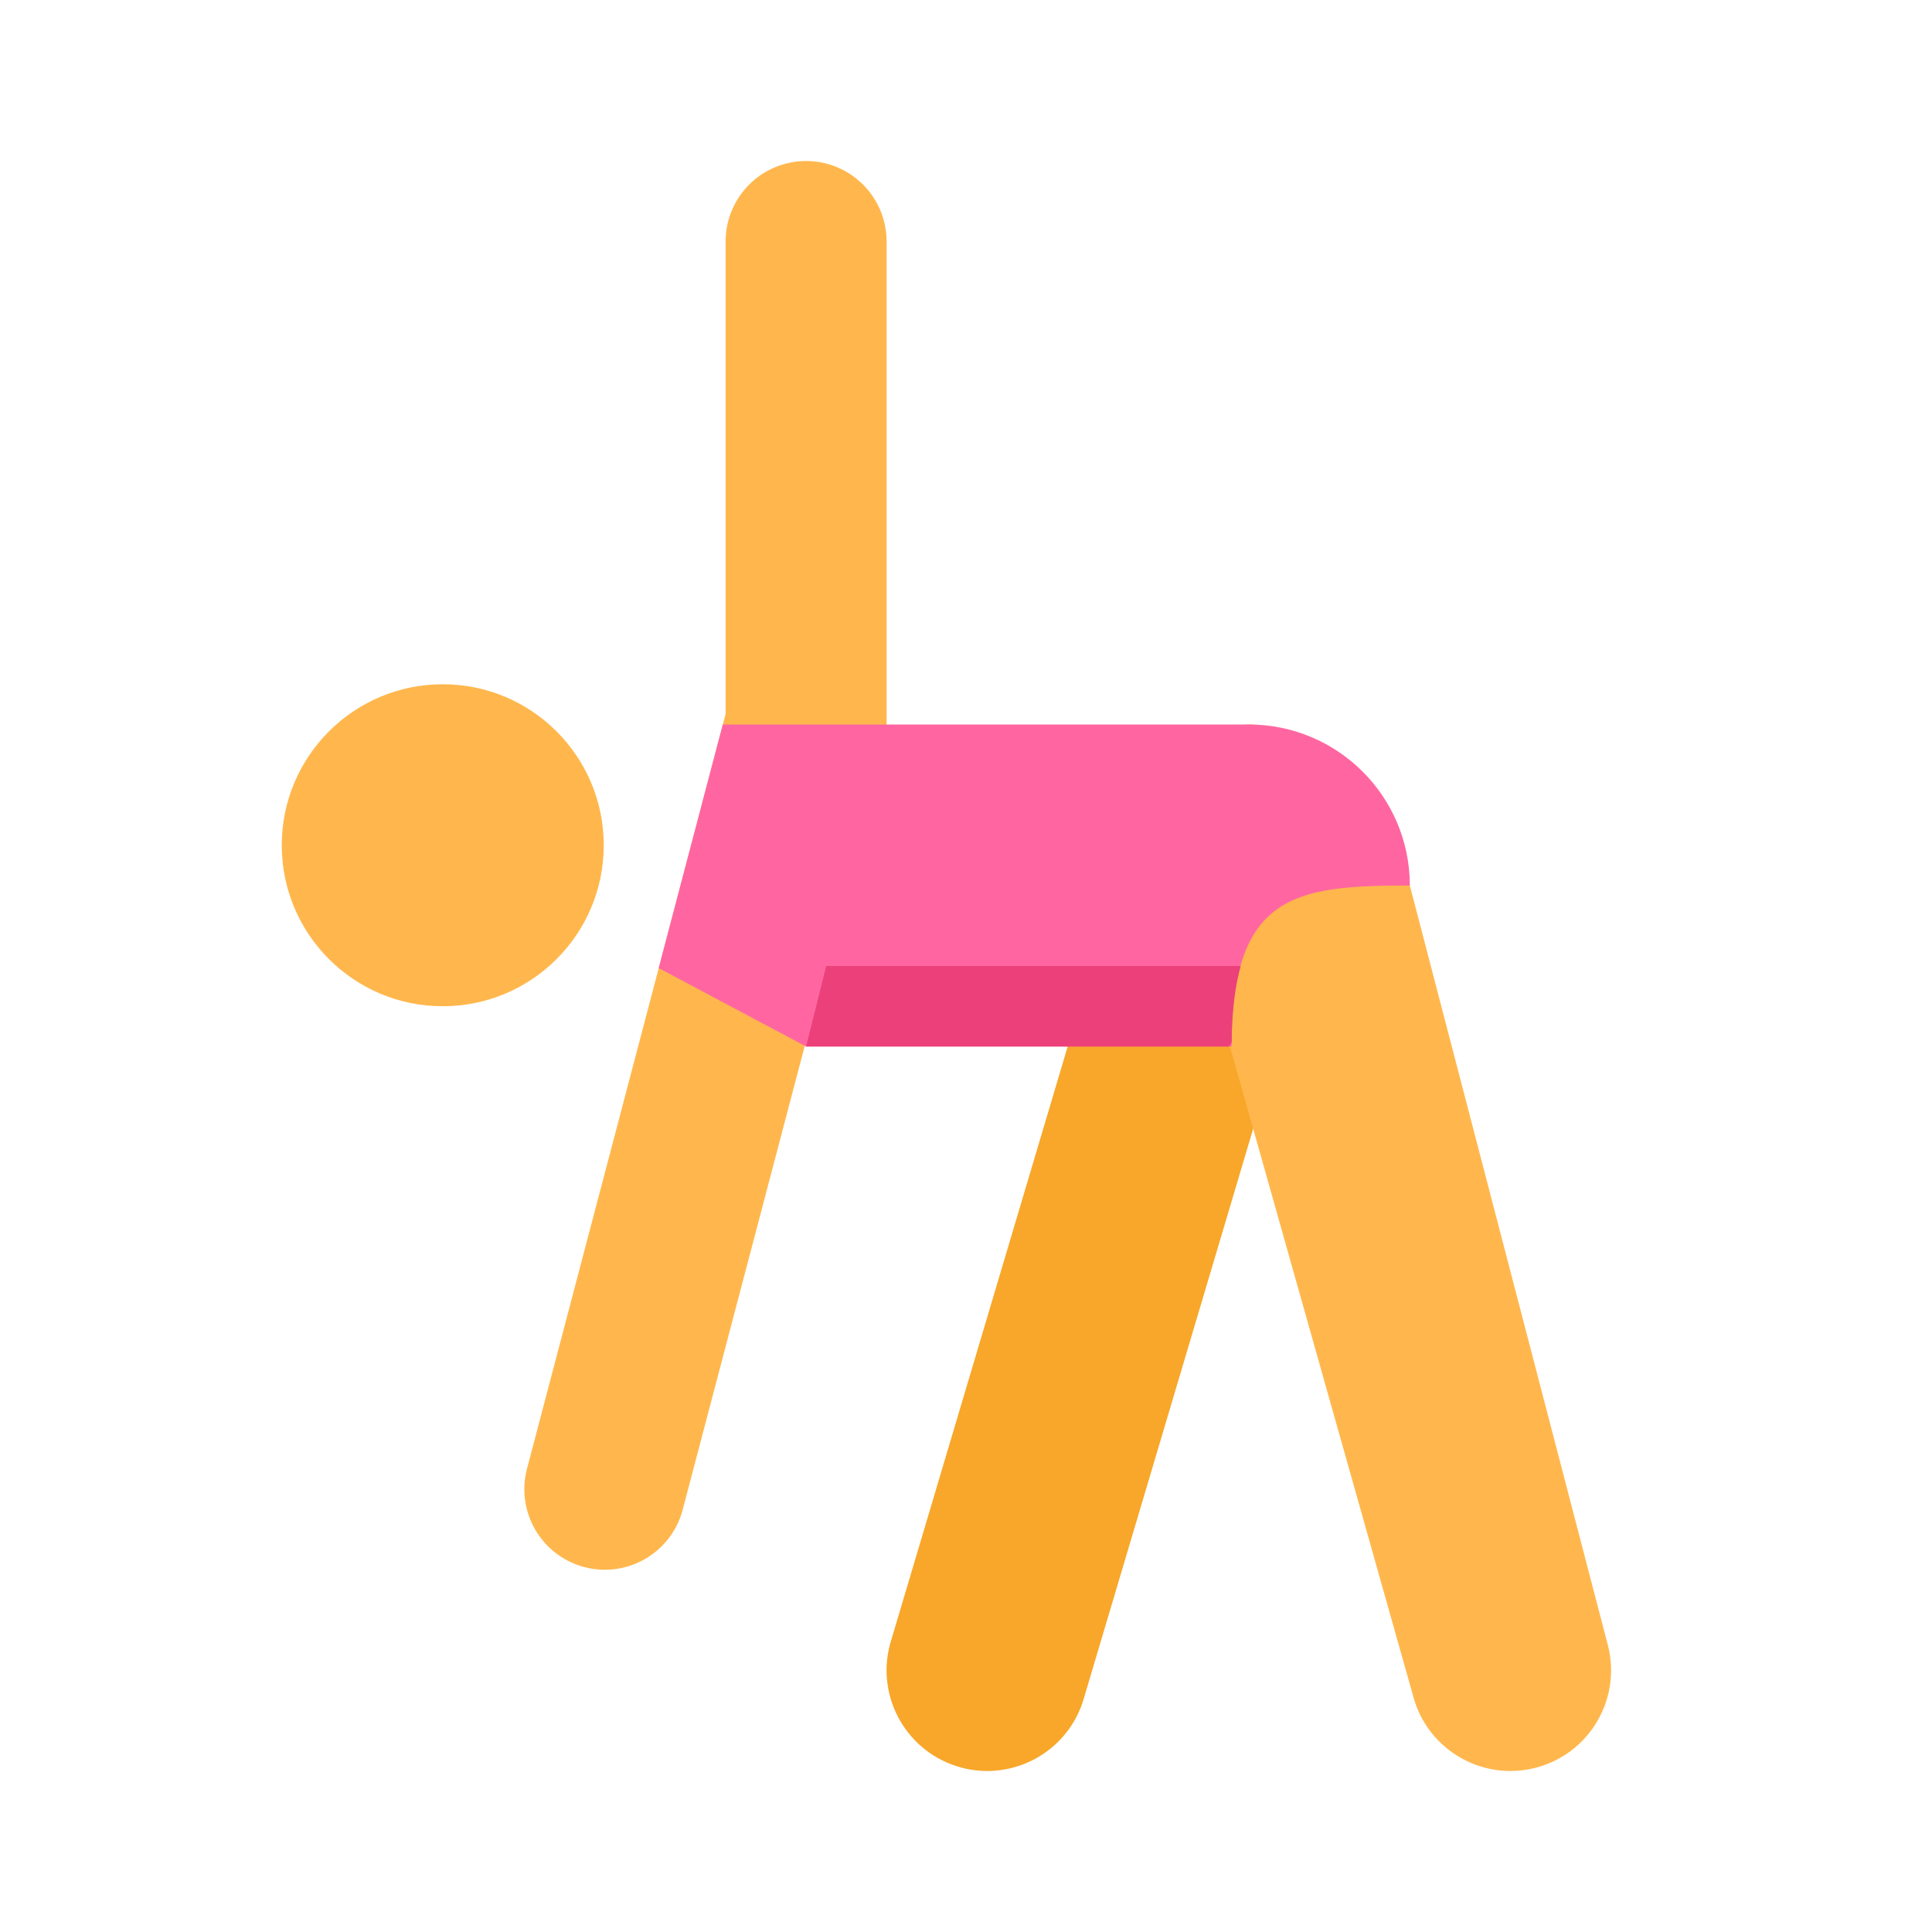
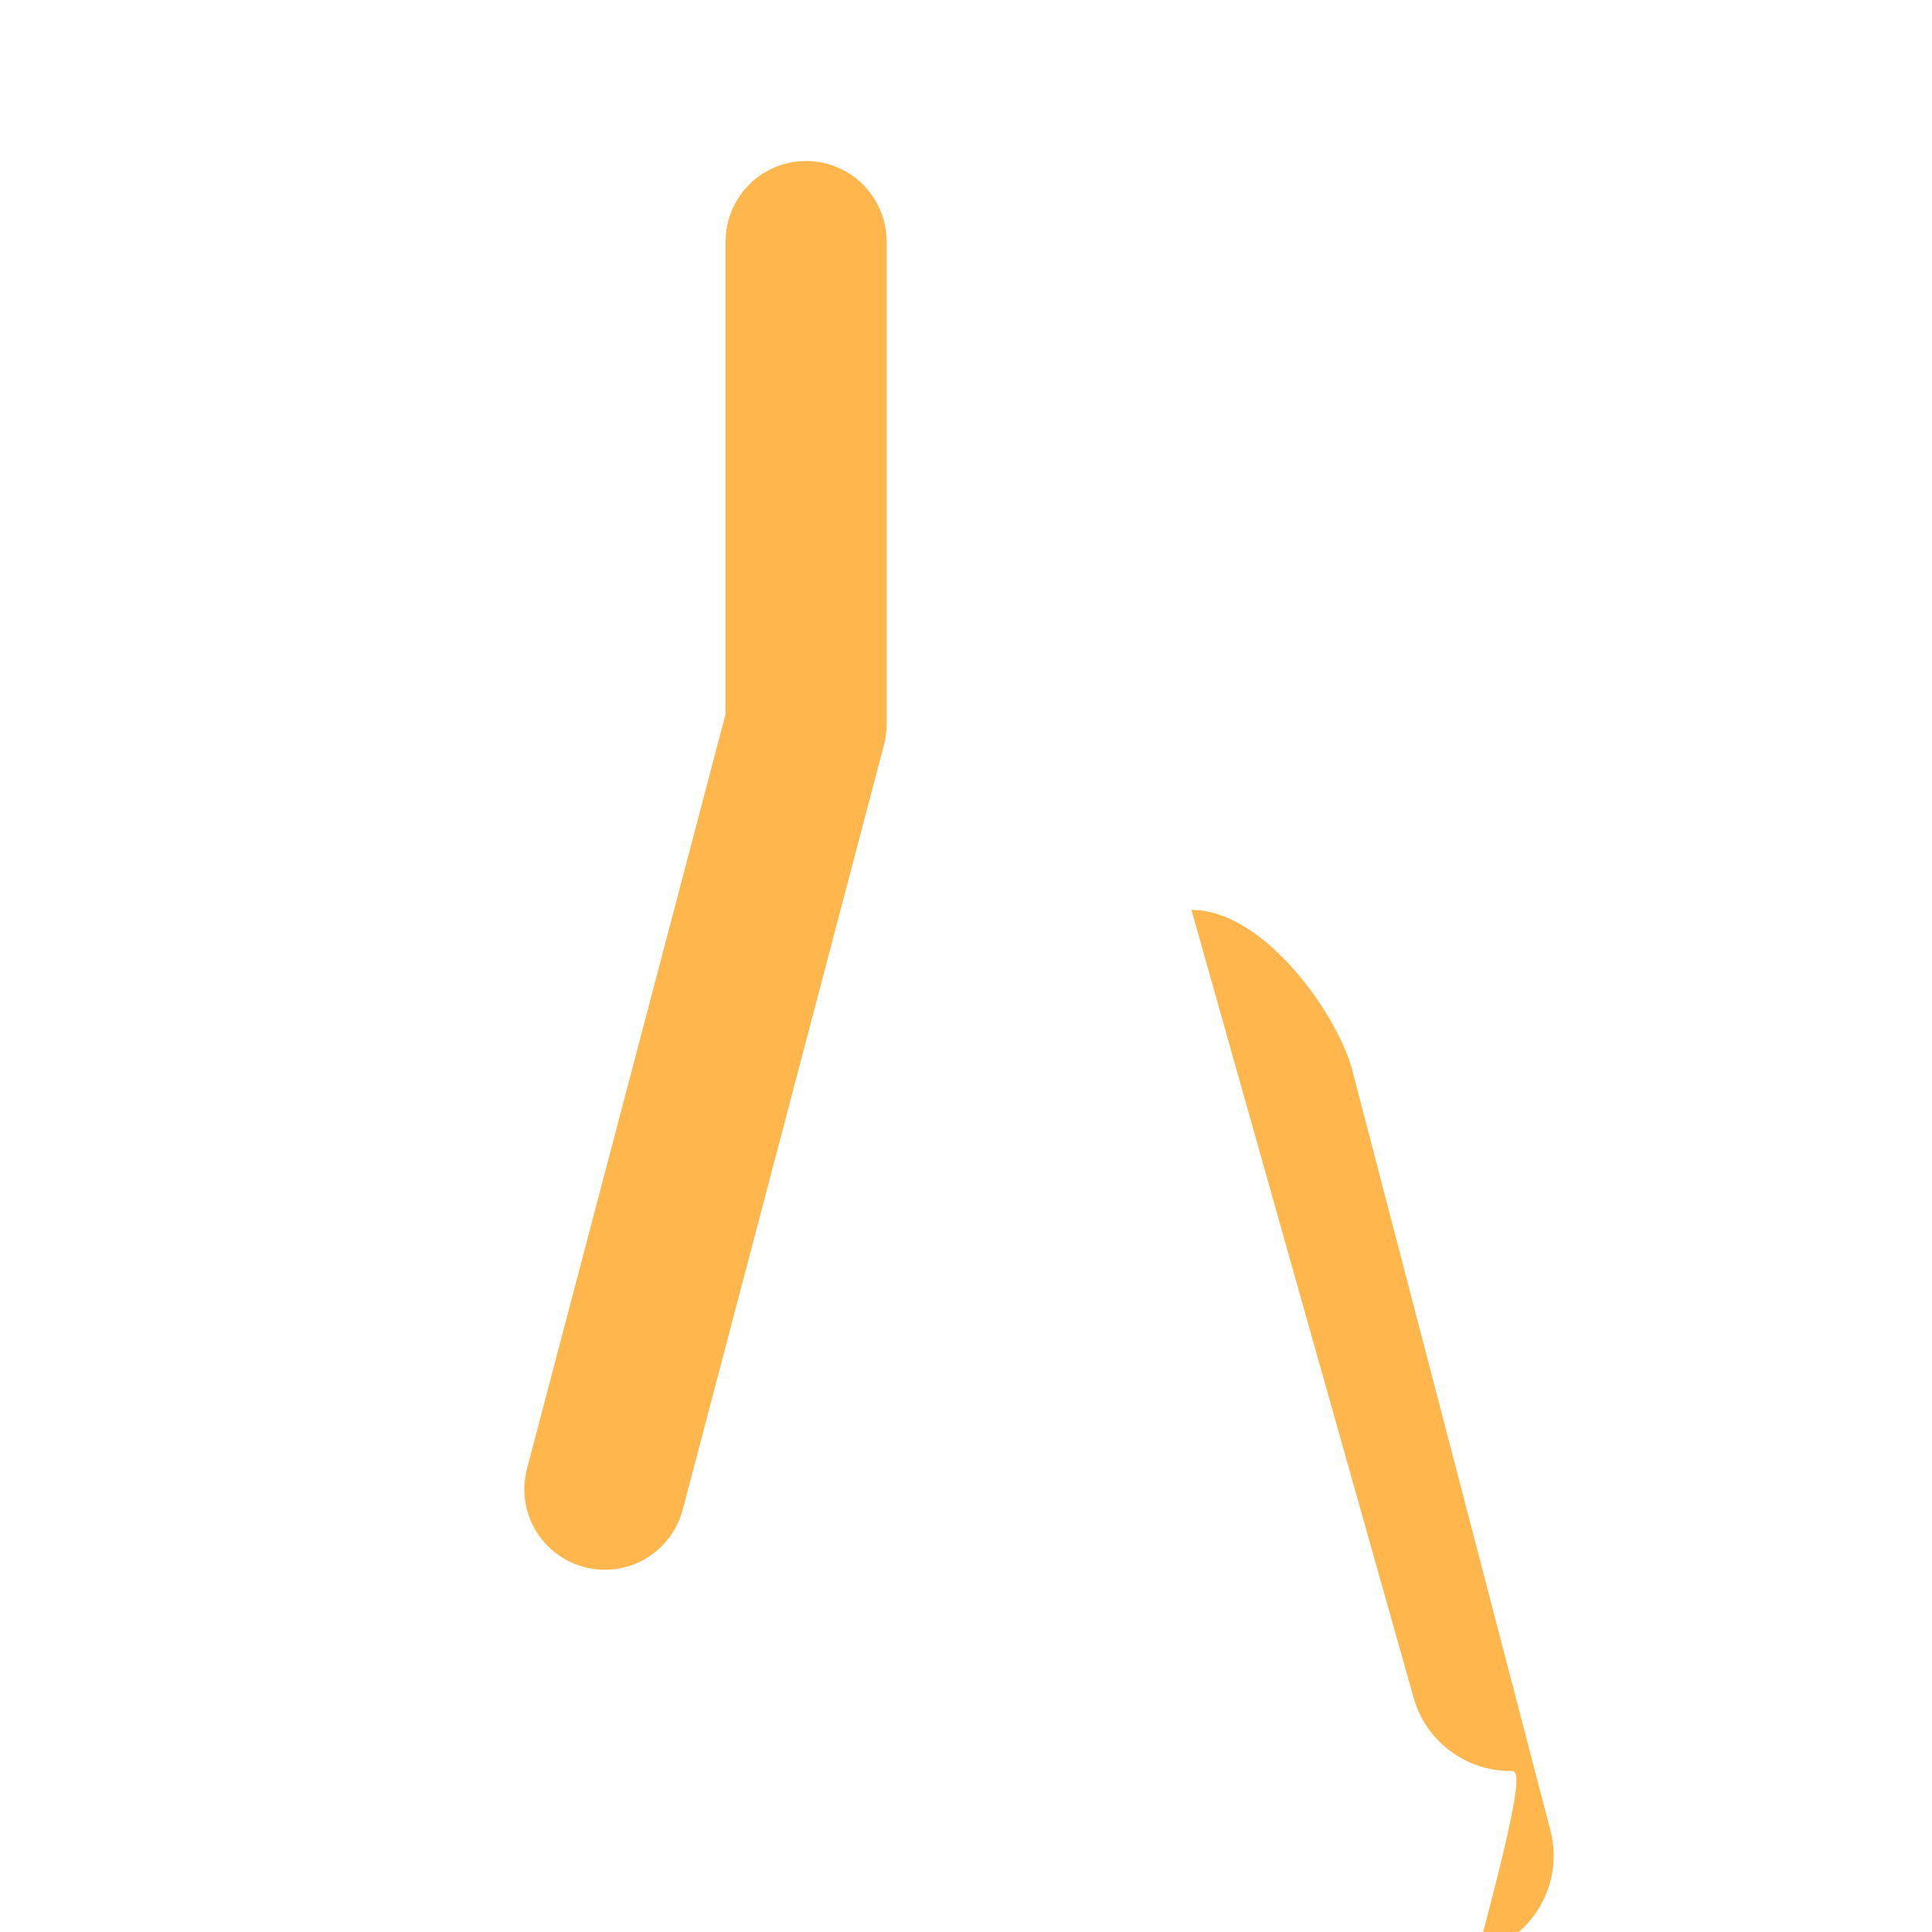
<svg xmlns="http://www.w3.org/2000/svg" width="48px" height="48px" version="1.1" x="0px" y="0px" viewBox="0 0 48 48" enable-background="new 0 0 48 48" xml:space="preserve">
-   <path style="fill:#FFB74D;" d="M11,17c2.209,0,4,1.792,4,4s-1.791,4-4,4c-2.209,0-4-1.792-4-4S8.791,17,11,17" />
-   <path style="fill:#F8A72A;" d="M24.528,44c-0.25,0-0.503-0.038-0.754-0.117c-1.316-0.416-2.047-1.82-1.631-3.137l5.499-18.499  c0.416-1.318,1.818-2.048,3.137-1.631c1.316,0.416,2.047,1.82,1.631,3.137l-5.499,18.499C26.574,43.318,25.59,44,24.528,44z" />
  <polyline style="fill:none;stroke:#FFB74D;stroke-width:4;stroke-linecap:round;stroke-linejoin:round;stroke-miterlimit:10;" points="  20.027,6 20.027,18 15.027,37 " />
-   <path style="fill:#FFB74D;" d="M37.524,44c-1.12,0-2.14-0.759-2.424-1.895l-5.499-19.499C29.267,21.267,29.646,18,31.027,18  c1.833,0,3.664,2.66,4,4l4.925,18.893c0.334,1.34-0.479,2.697-1.819,3.032C37.929,43.976,37.725,44,37.524,44z" />
-   <path style="fill:#FF66A1;" d="M31.027,18H17.958l-1.593,6.052L20.027,26h10.571c0-3.796,1.585-4,4.429-4  C35.027,19.791,33.236,18,31.027,18z" />
-   <path style="fill:#EC407A;" d="M30.825,24H20.527l-0.5,2h0h10.5l0.073-0.1C30.606,25.12,30.684,24.5,30.825,24z" />
+   <path style="fill:#FFB74D;" d="M37.524,44c-1.12,0-2.14-0.759-2.424-1.895l-5.499-19.499c1.833,0,3.664,2.66,4,4l4.925,18.893c0.334,1.34-0.479,2.697-1.819,3.032C37.929,43.976,37.725,44,37.524,44z" />
</svg>